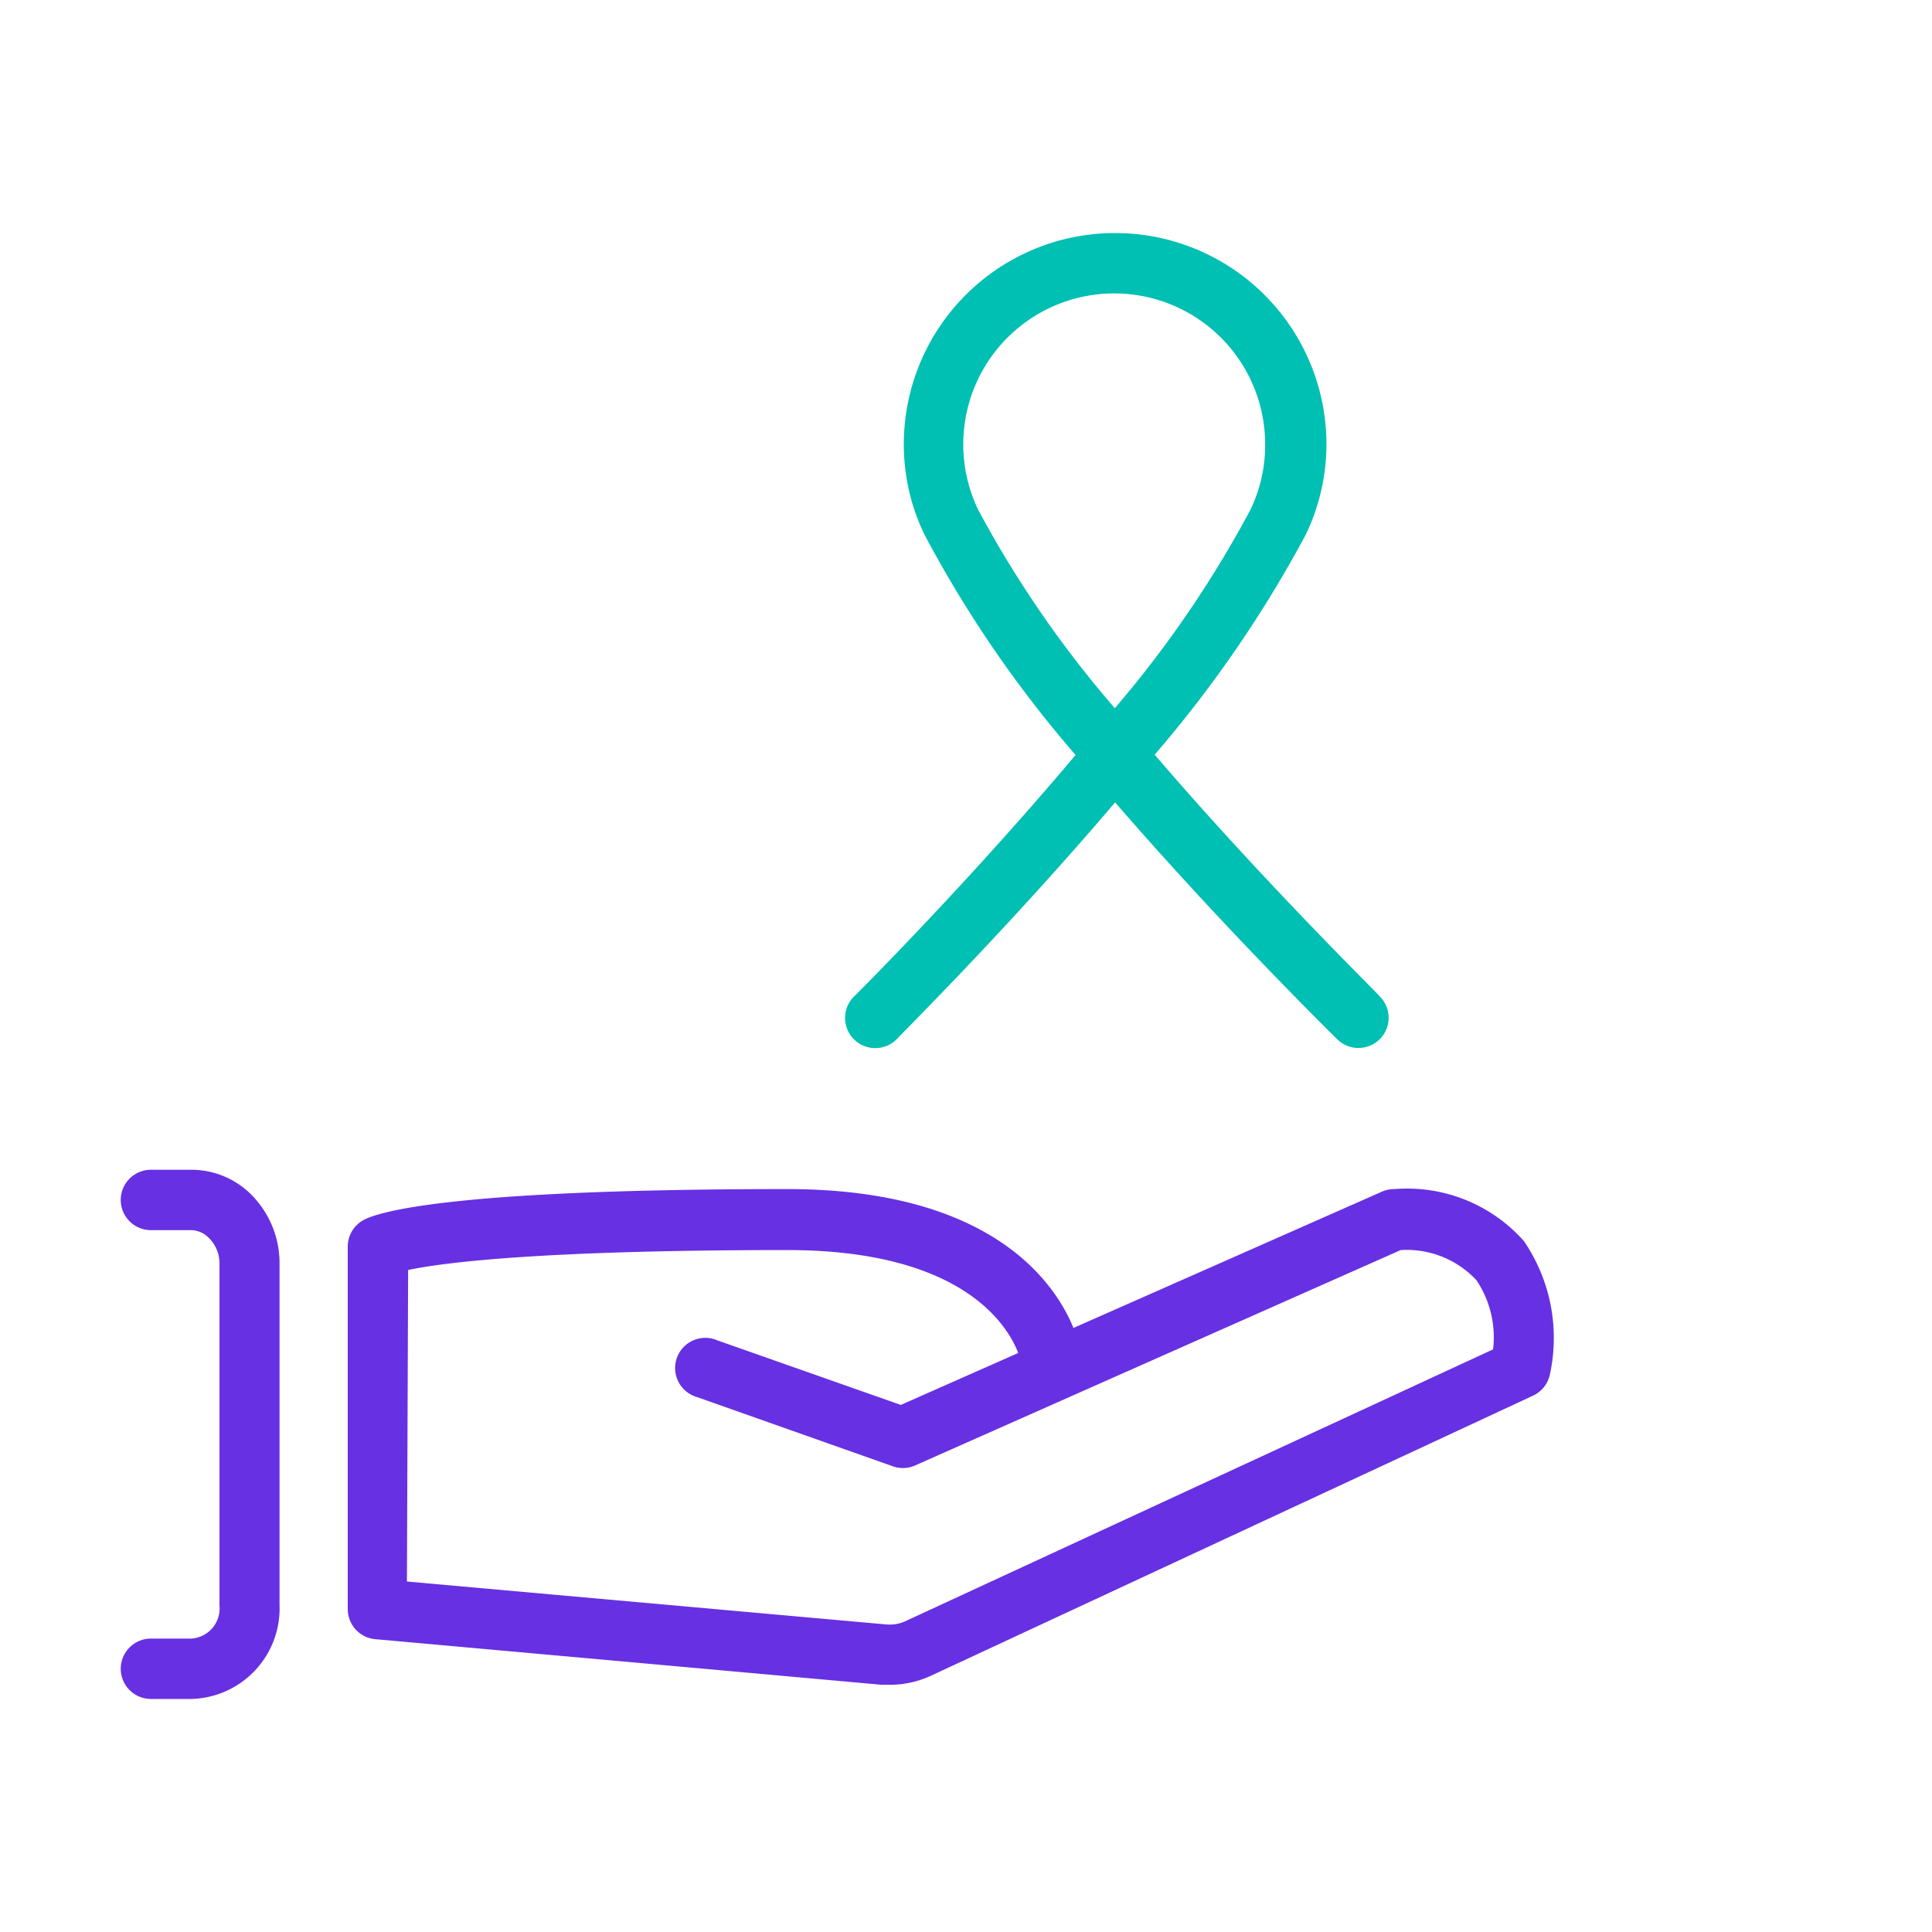
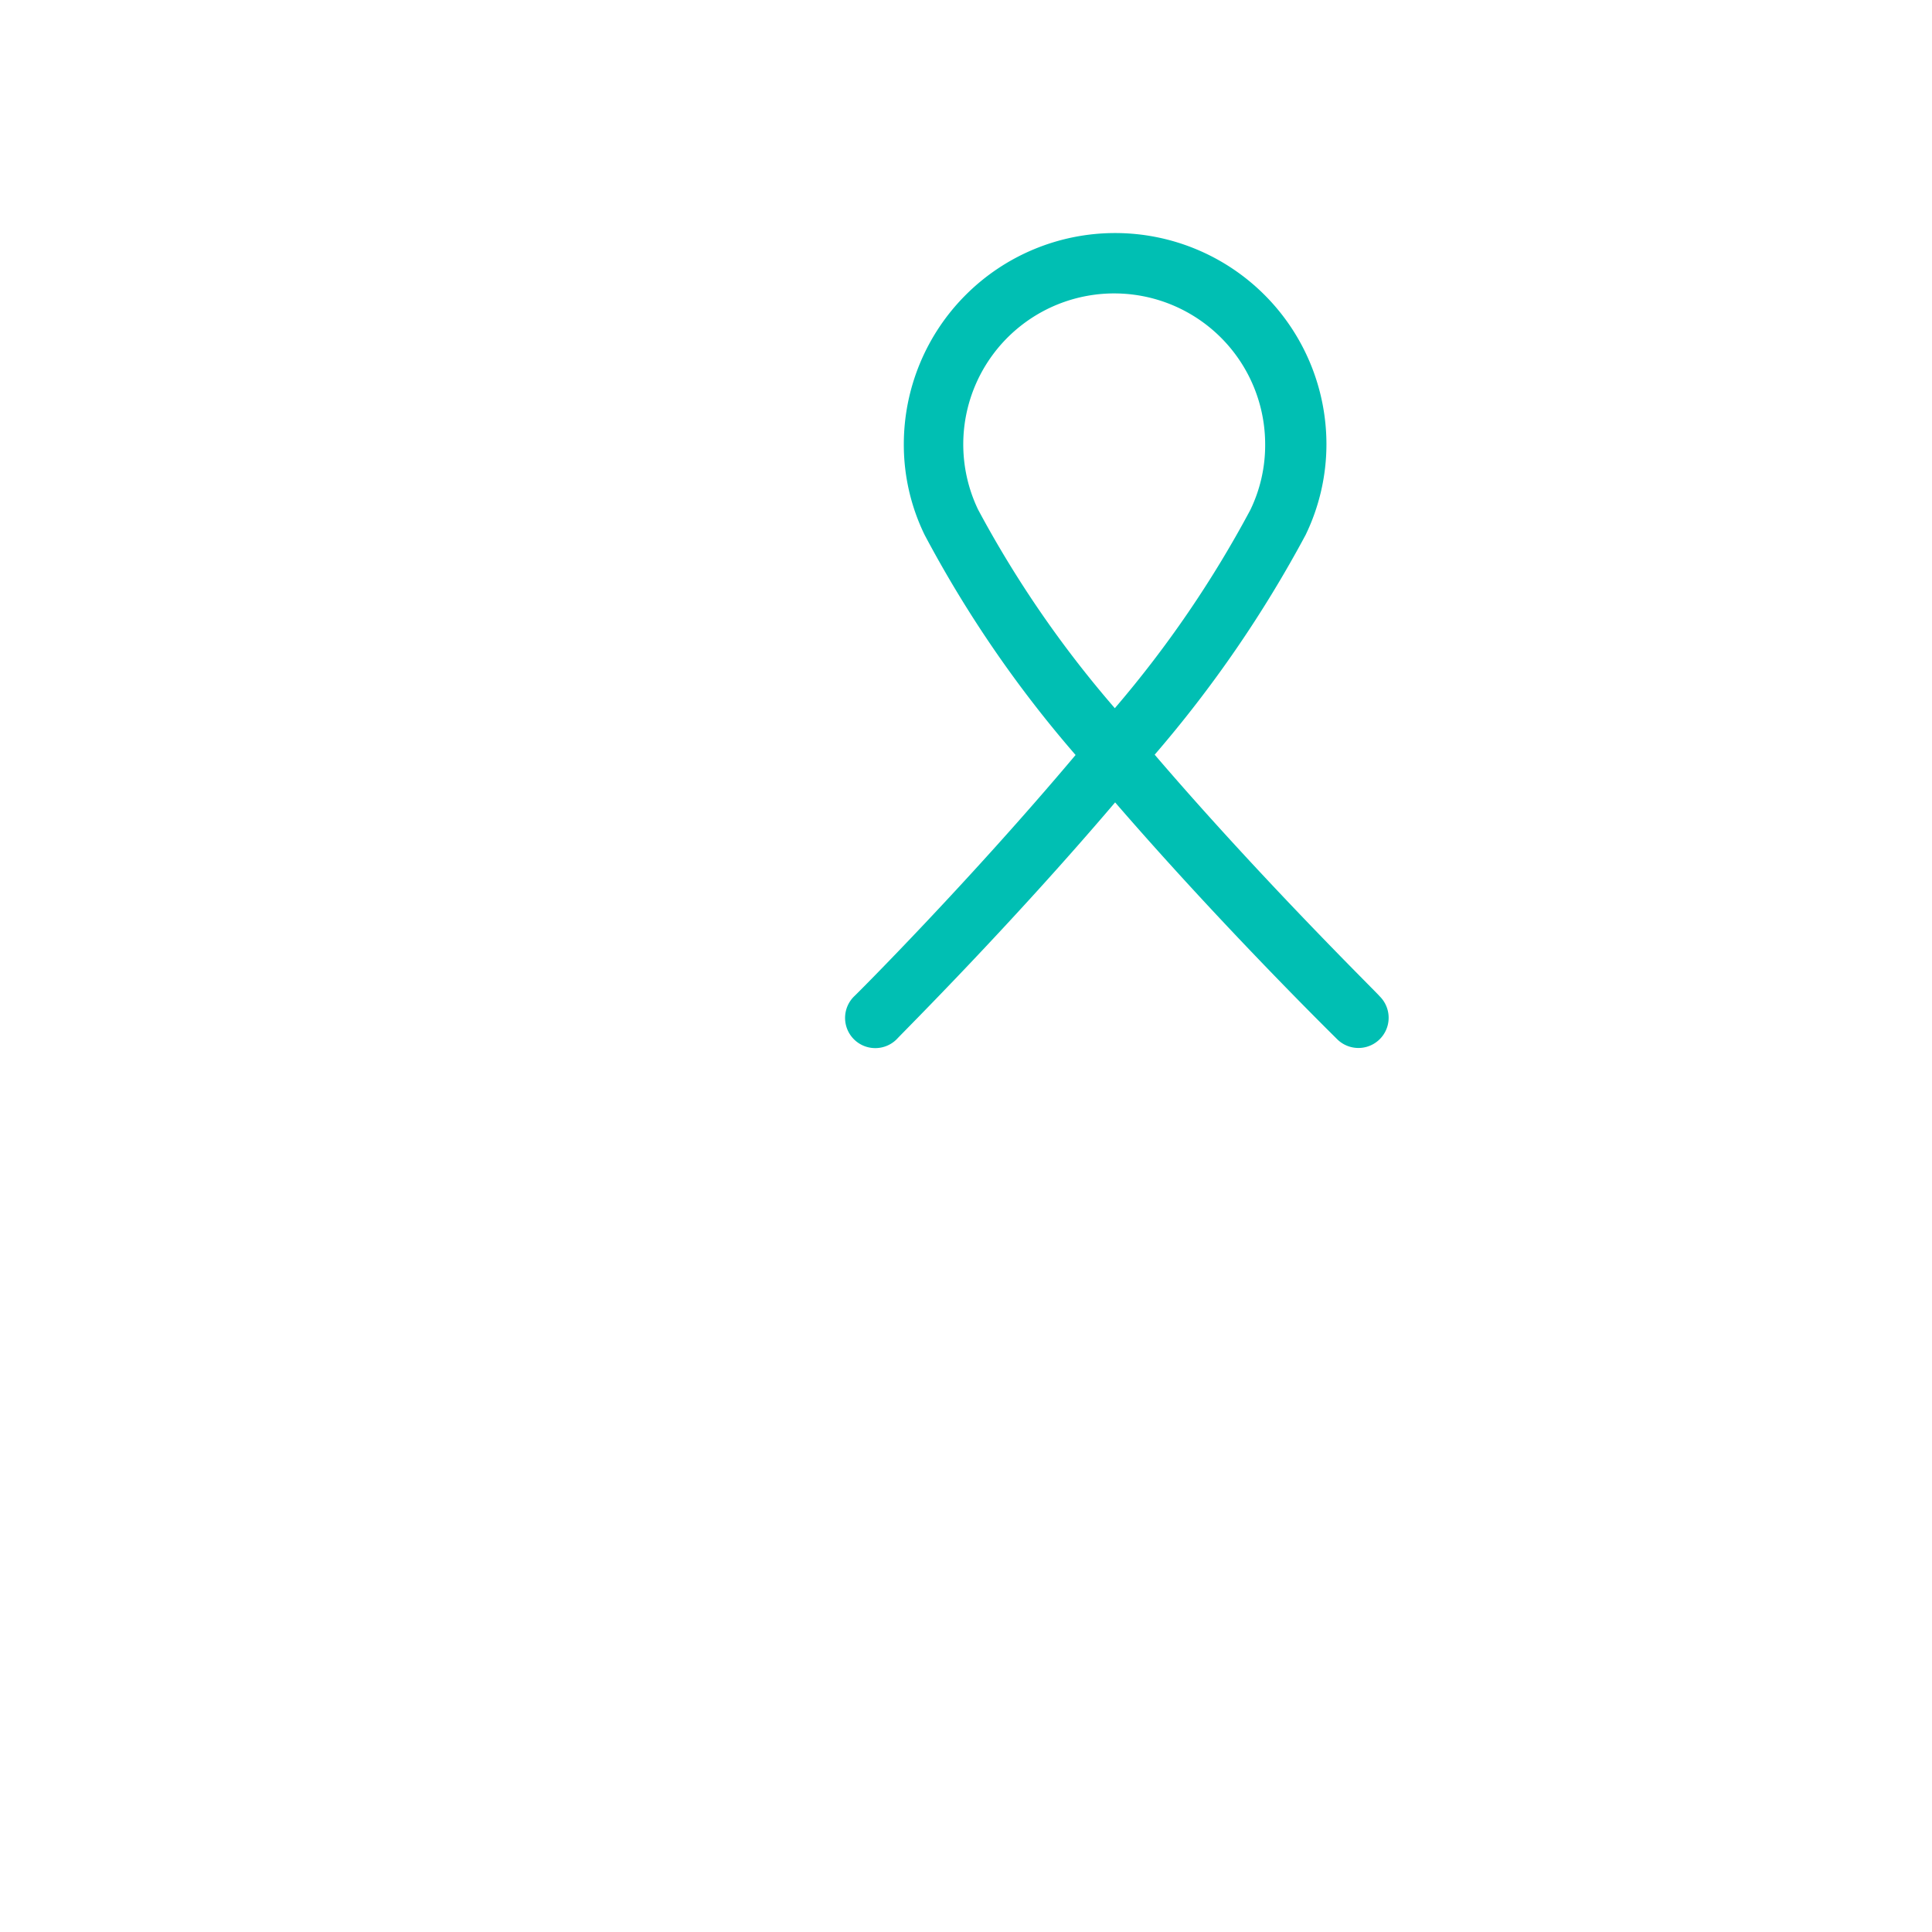
<svg xmlns="http://www.w3.org/2000/svg" viewBox="0 0 64 64">
  <defs>
    <style>.a{fill:#6730e3;}.b{fill:#00bfb3;}</style>
  </defs>
-   <path class="a" d="M29.48,55.81H29.2L12.43,54.3a1,1,0,0,1-.91-1v-12a1,1,0,0,1,.48-.86c.4-.25,2.62-1.05,14.08-1.05,6.78,0,8.87,3.11,9.48,4.6l10.23-4.52a1,1,0,0,1,.41-.08,5.17,5.17,0,0,1,4.28,1.72,5.69,5.69,0,0,1,.86,4.43,1,1,0,0,1-.55.69L30.84,55.51A3.21,3.21,0,0,1,29.48,55.81Zm-16-3.42,15.86,1.42A1.24,1.24,0,0,0,30,53.7l19.46-9a3.39,3.39,0,0,0-.55-2.29,3.16,3.16,0,0,0-2.51-1L30.28,48.56a1,1,0,0,1-.74,0l-6.45-2.28a1,1,0,1,1,.67-1.88l6.08,2.14,3.89-1.72c-.34-.89-1.82-3.41-7.65-3.41-8.23,0-11.43.42-12.56.66Z" />
-   <path class="a" d="M6.34,56.28H5a1,1,0,0,1,0-2H6.34a1,1,0,0,0,.93-1.1l0-11.31A1.17,1.17,0,0,0,6.91,41a.83.83,0,0,0-.58-.25H5a1,1,0,0,1,0-2H6.33a2.8,2.8,0,0,1,2,.83,3.21,3.21,0,0,1,.93,2.26l0,11.32A3,3,0,0,1,6.34,56.28Z" />
  <path class="b" d="M29,34.72a1,1,0,0,1-.71-.29,1,1,0,0,1,0-1.42c.07-.06,3.79-3.78,7.34-8a39.07,39.07,0,0,1-5-7.29,6.82,6.82,0,0,1-.69-3,7,7,0,0,1,14,0,6.9,6.9,0,0,1-.69,3,40.24,40.24,0,0,1-5,7.28c3.6,4.2,7.39,7.91,7.45,8a1,1,0,0,1-1.4,1.43c-.25-.25-3.83-3.77-7.36-7.85-3.47,4.08-7,7.59-7.23,7.84A1,1,0,0,1,29,34.72Zm7.91-25a5,5,0,0,0-4.51,7.16,36,36,0,0,0,4.53,6.58,36.57,36.57,0,0,0,4.49-6.57,4.92,4.92,0,0,0,.49-2.17A5,5,0,0,0,36.91,9.72Z" />
</svg>